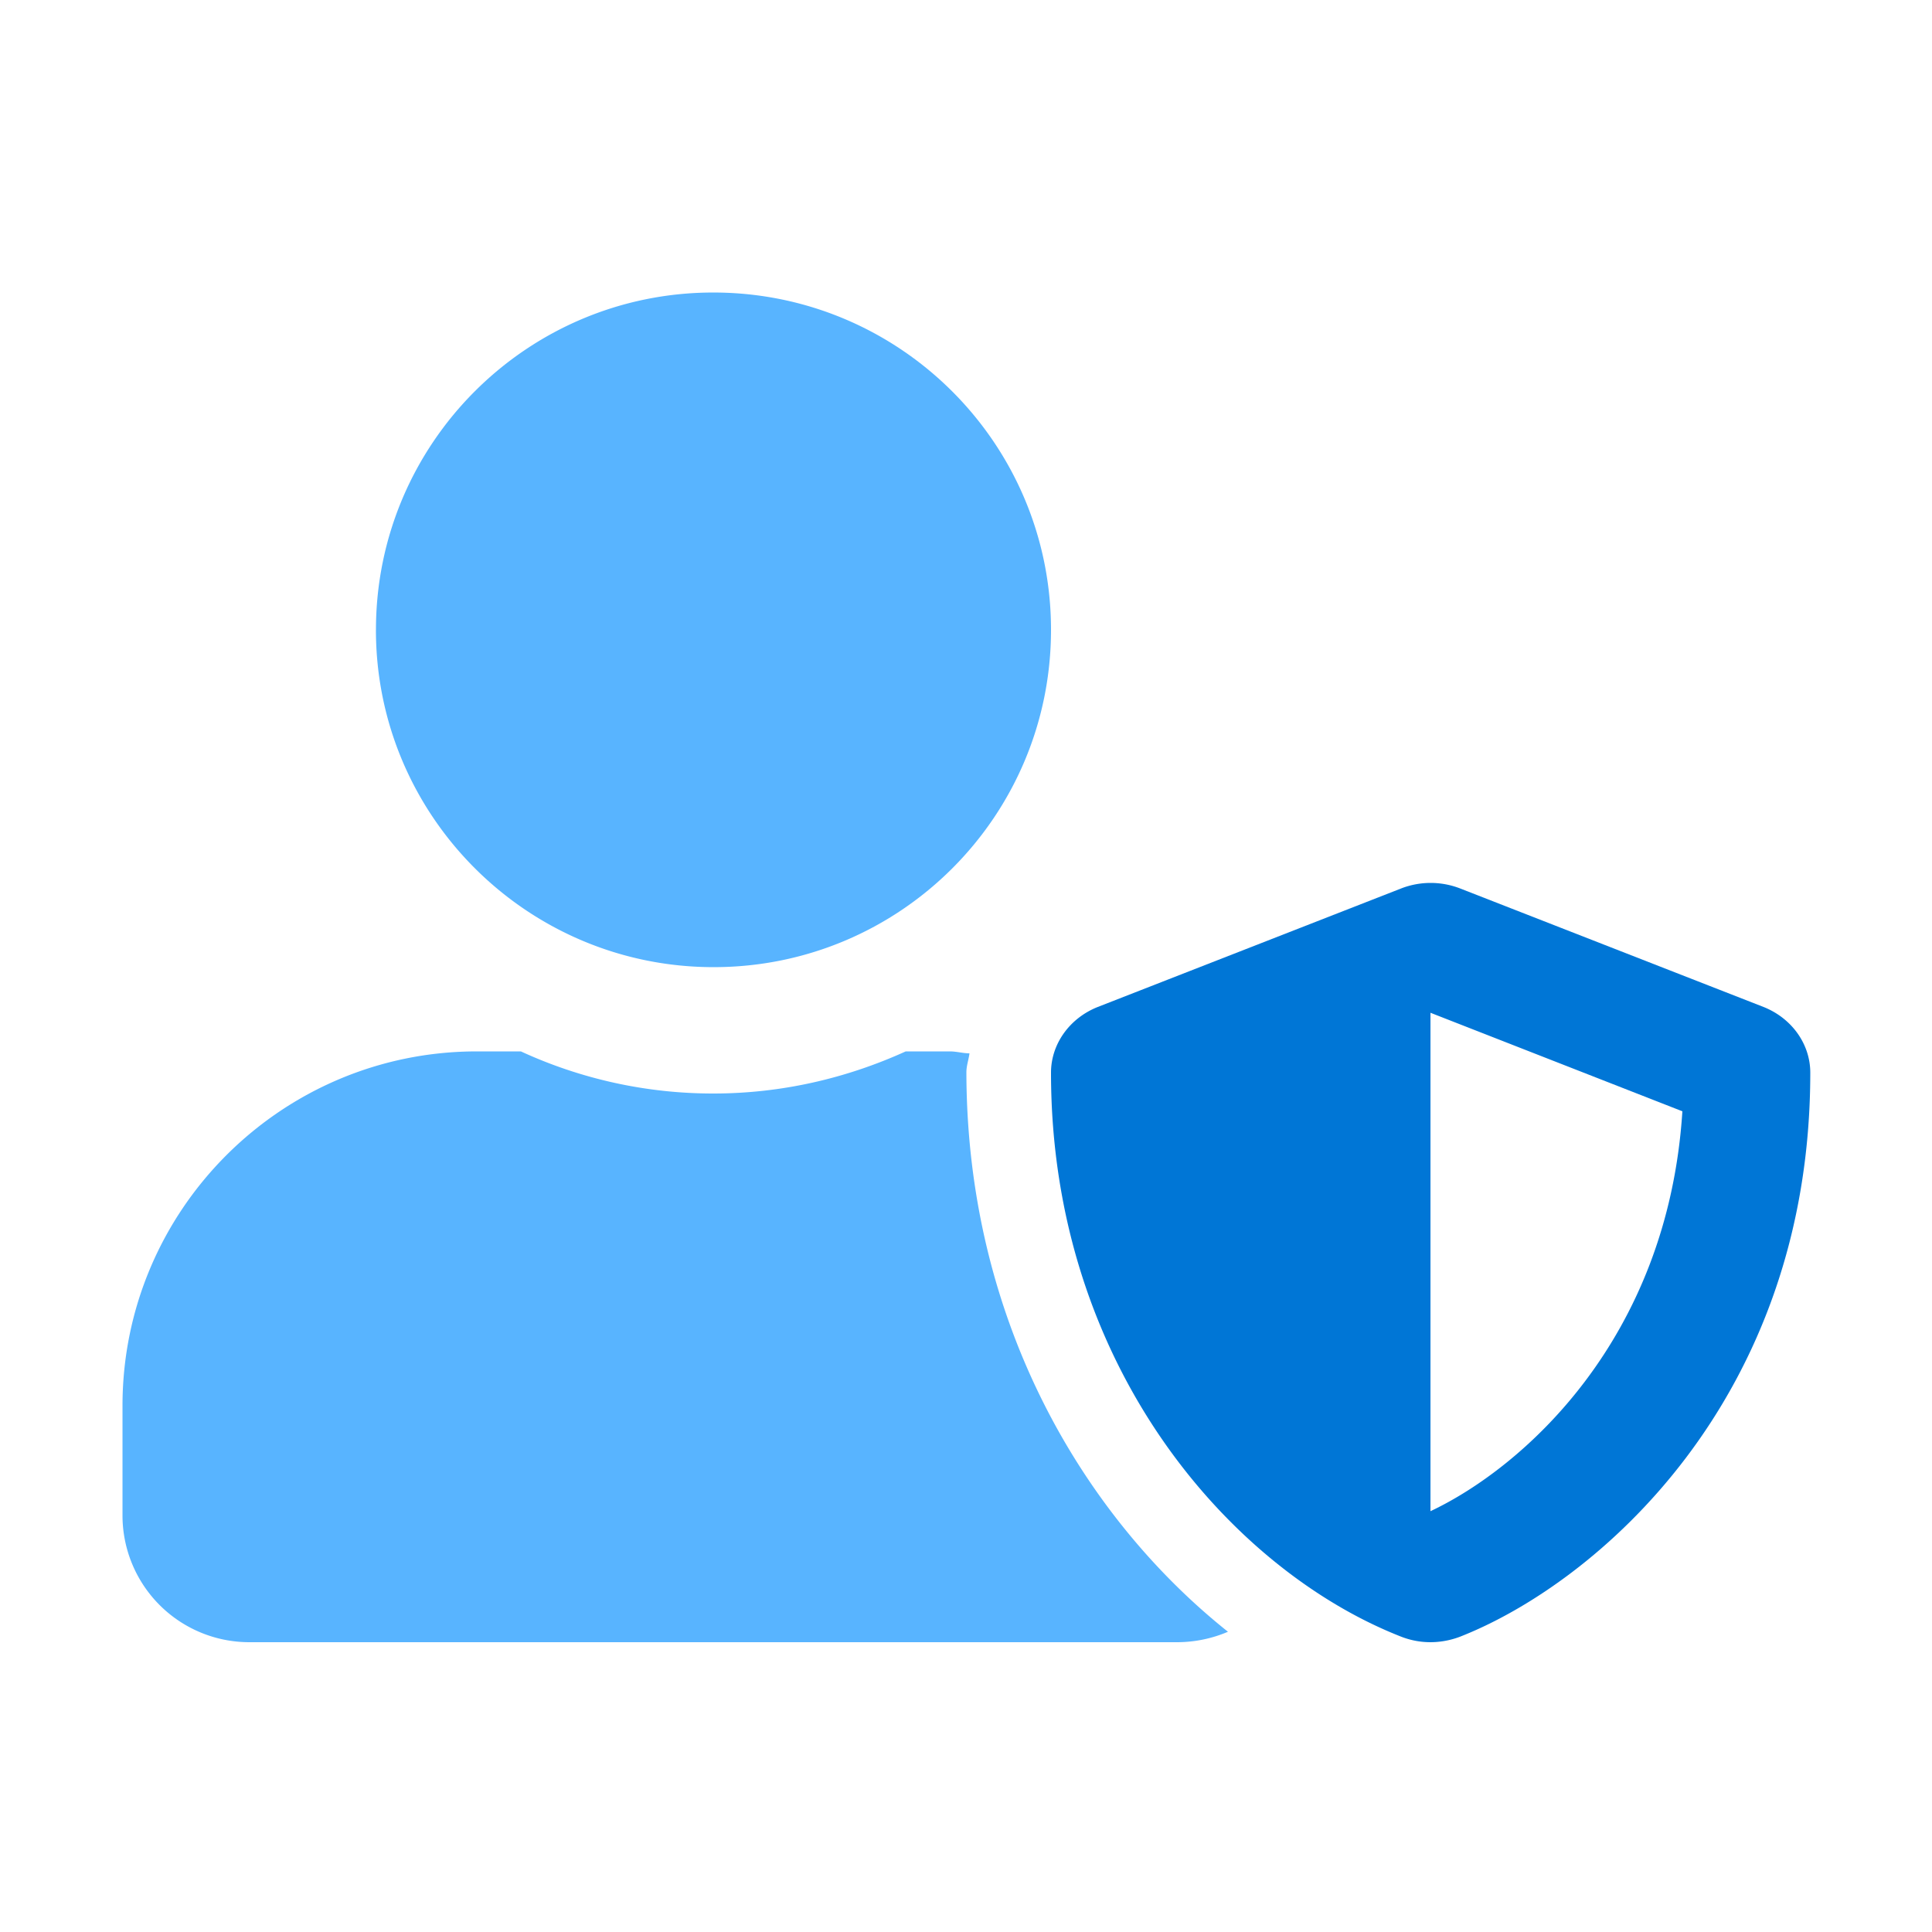
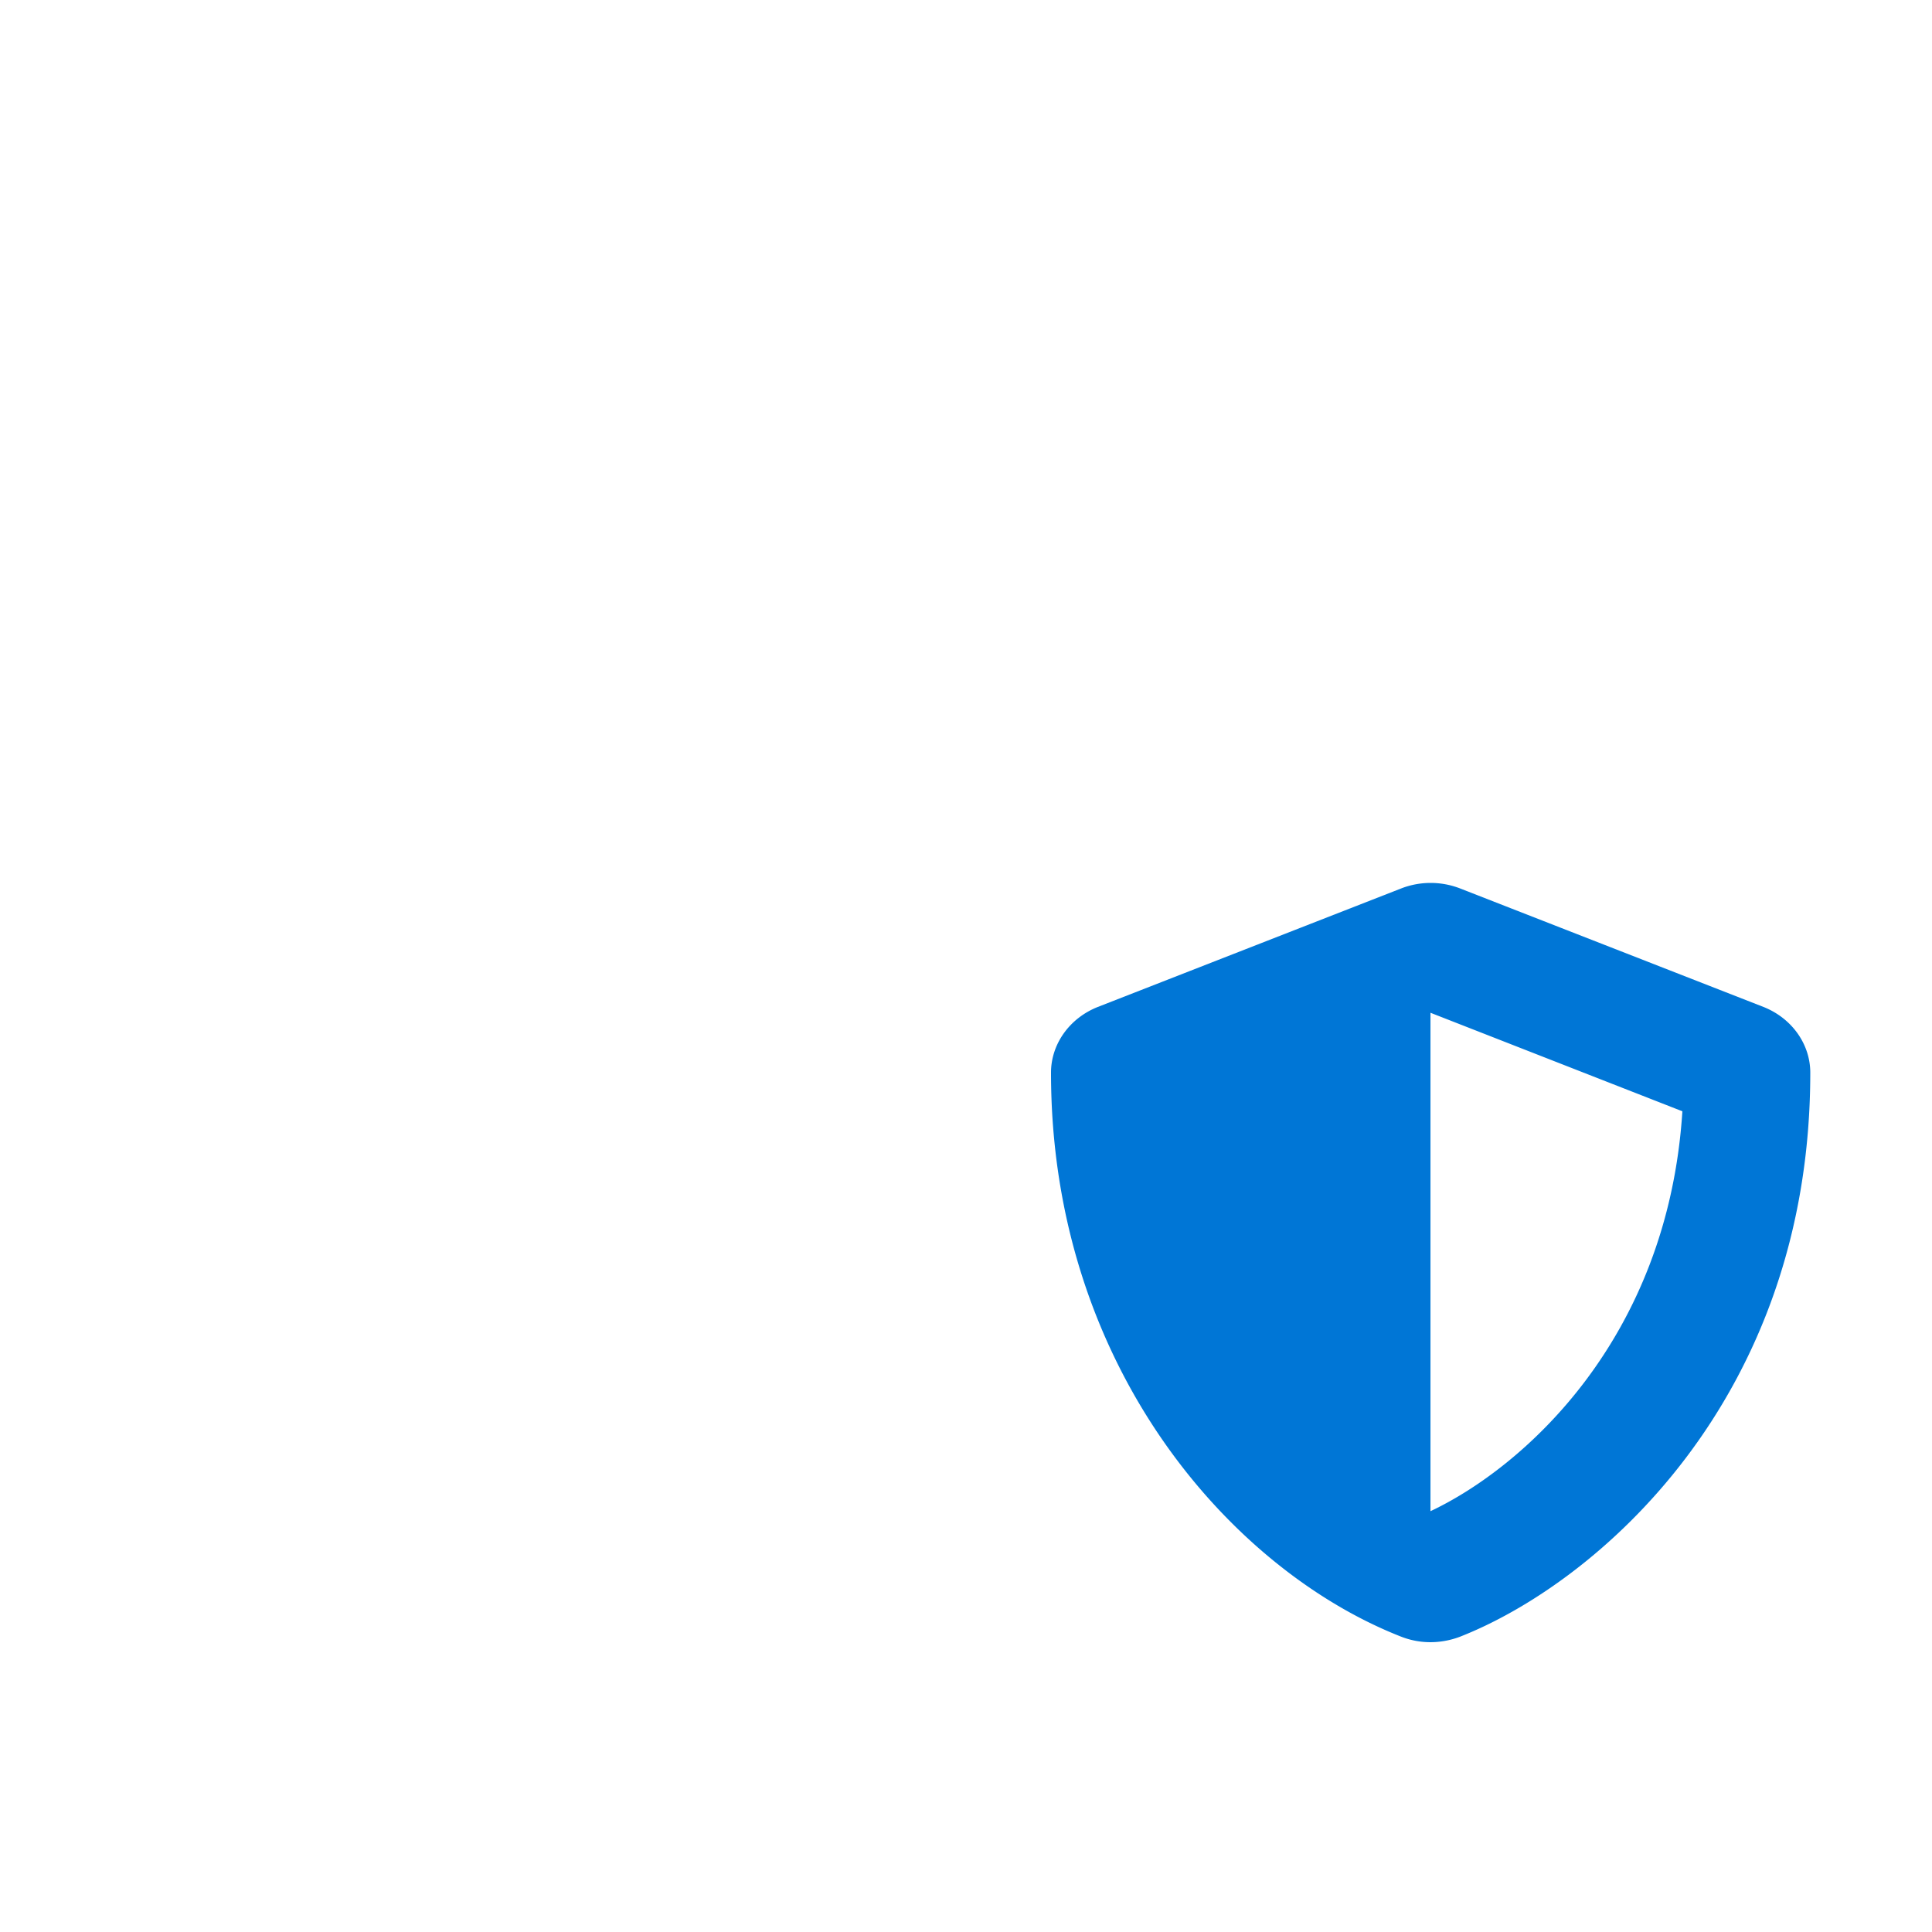
<svg xmlns="http://www.w3.org/2000/svg" width="64" height="64" fill="none">
  <path fill="#0076D6" d="M59.968 35.533c0 10.88-7.13 16.934-11.61 18.688-.37.14-1.1.32-1.932 0-5.607-2.189-11.61-8.935-11.61-18.688 0-.947.614-1.805 1.549-2.176l10.06-3.93a2.7 2.7 0 0 1 1.933 0l10.061 3.93c.935.371 1.549 1.229 1.549 2.176m-4.237 1.28-8.345-3.264V50.06c3.02-1.421 7.859-5.645 8.345-13.248" />
-   <path fill="#58B4FF" d="M40.678 54.054a4.3 4.3 0 0 1-1.676.346H8.256a4.2 4.2 0 0 1-4.198-4.198v-3.636c0-6.476 5.26-11.737 11.737-11.737h1.46a15.2 15.2 0 0 0 6.374 1.395c2.278 0 4.429-.512 6.374-1.395h1.46c.23 0 .435.064.652.064-.025.205-.102.41-.102.627.013 8.333 3.955 14.784 8.665 18.534M12.454 20.864c0-6.17 5.005-11.174 11.175-11.174s11.187 4.992 11.187 11.174S29.81 32.038 23.64 32.038s-11.187-5.004-11.187-11.174" />
</svg>